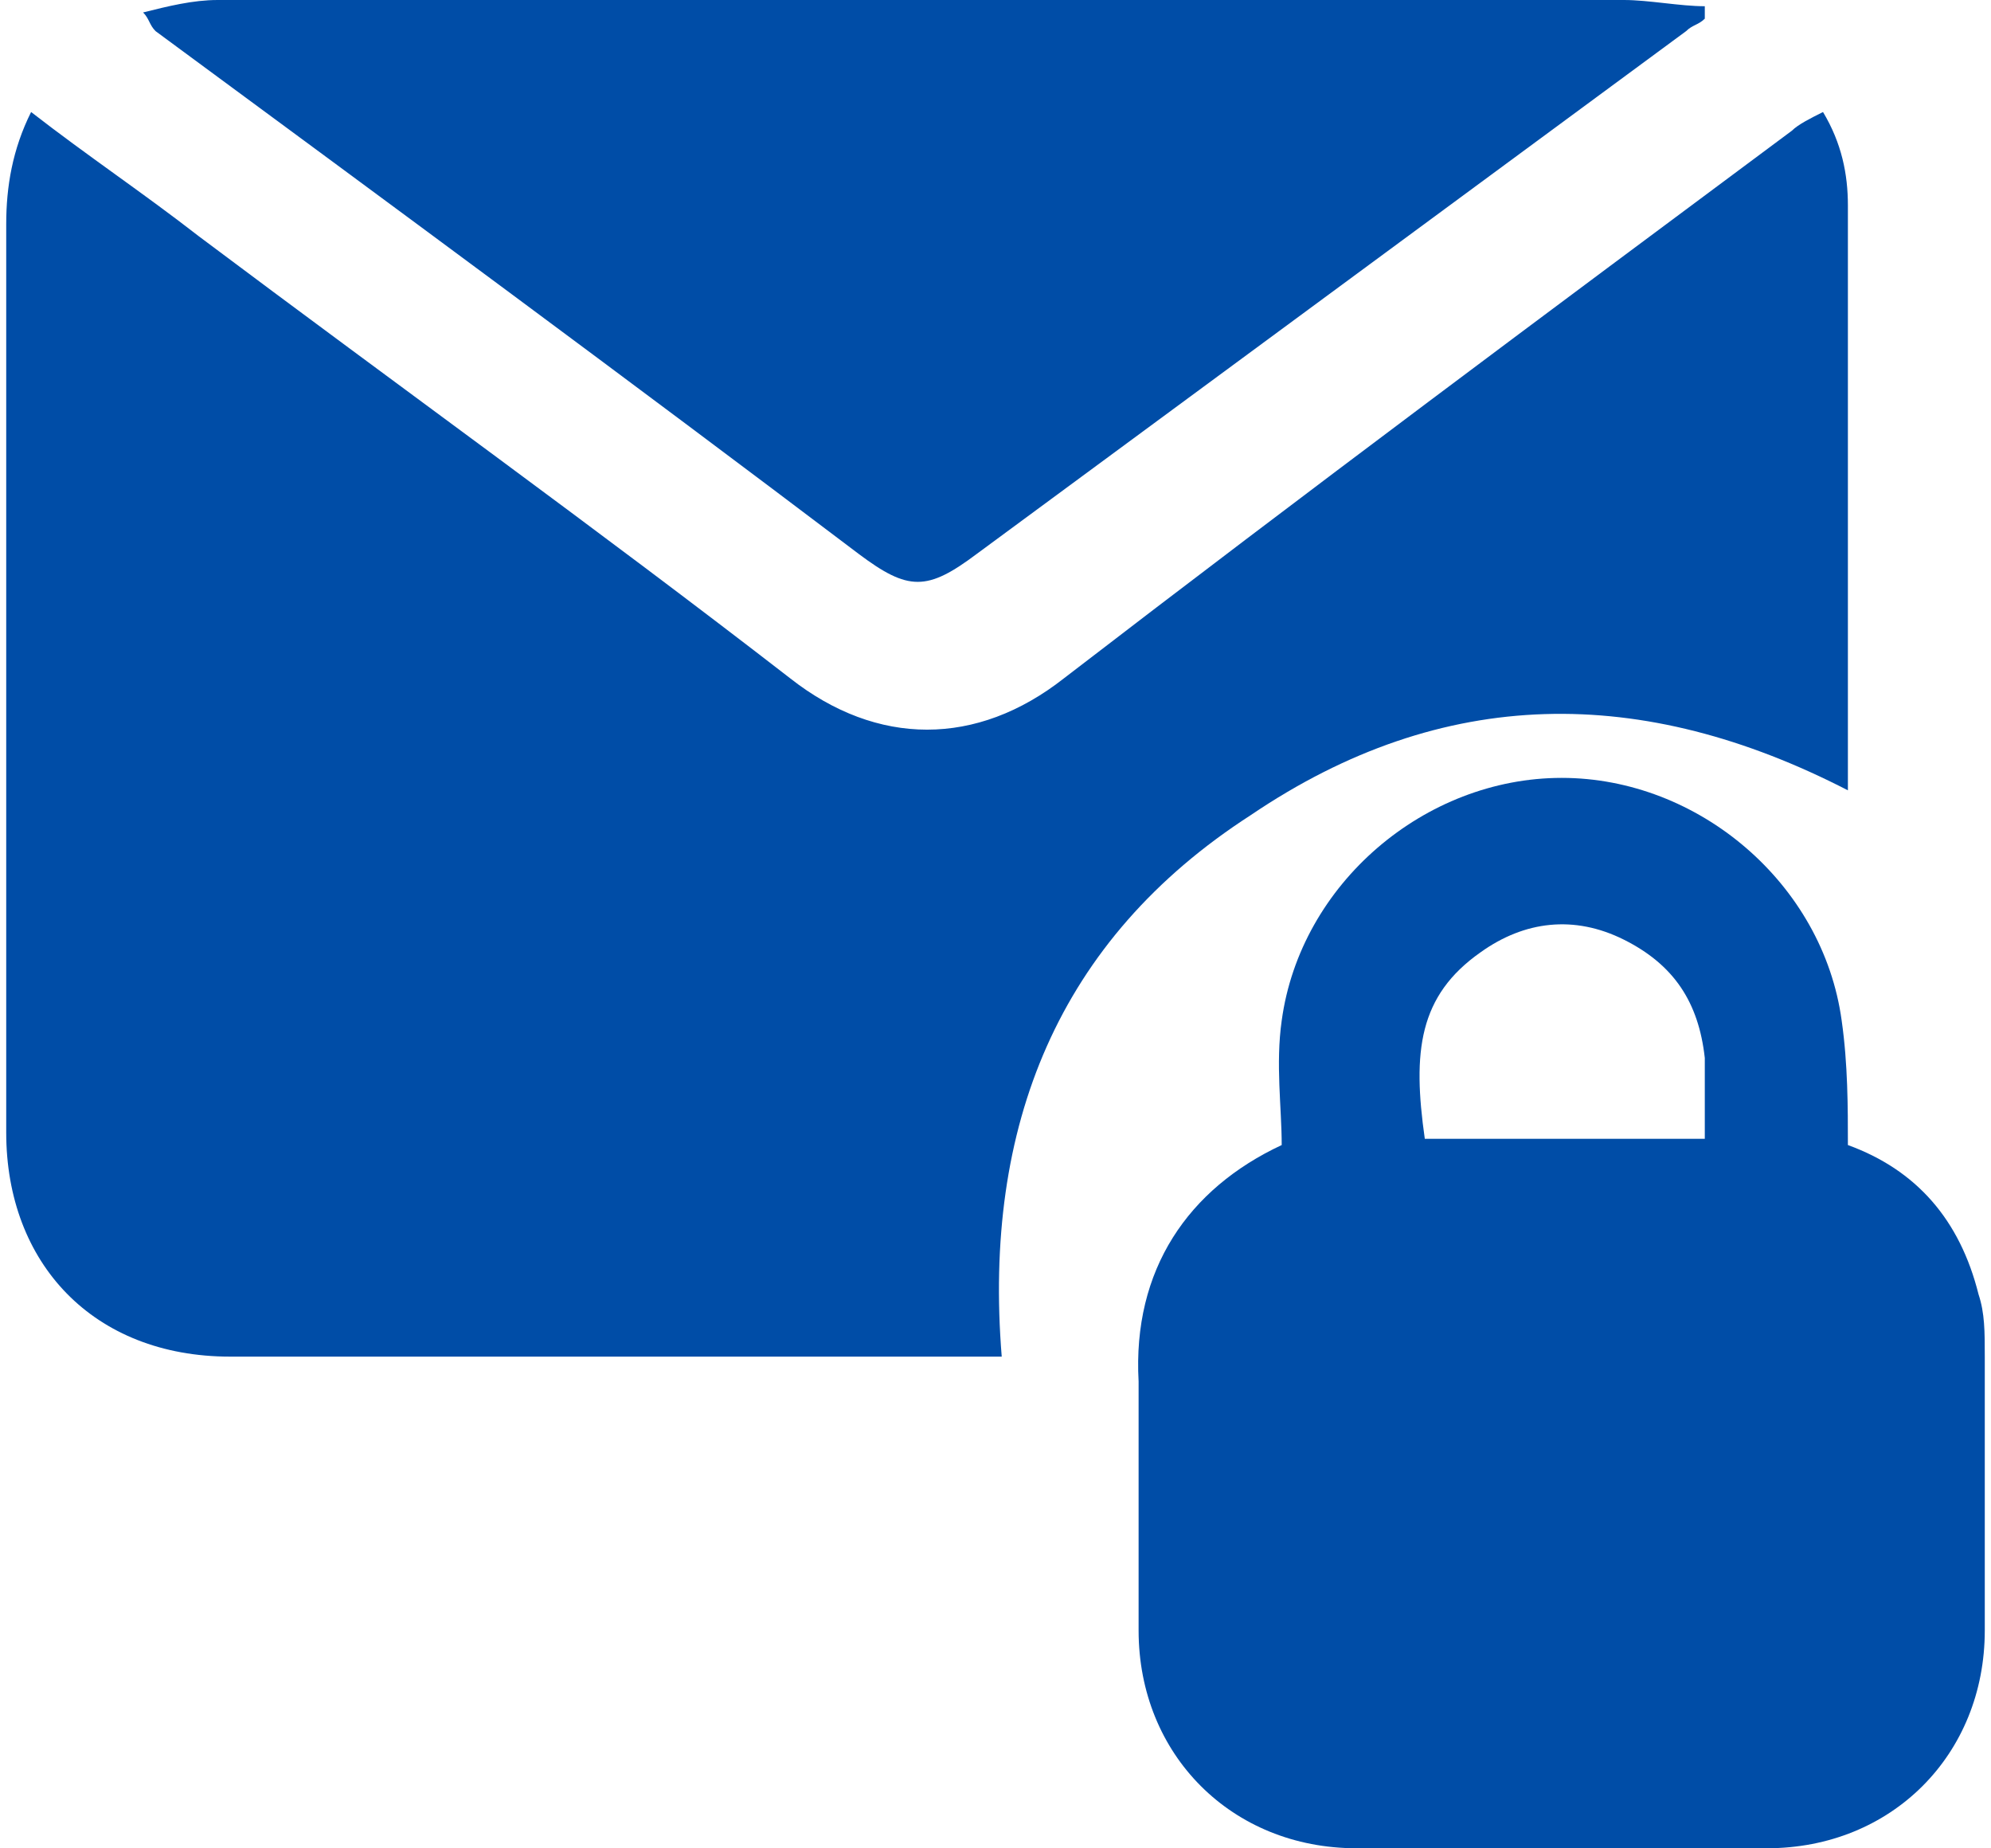
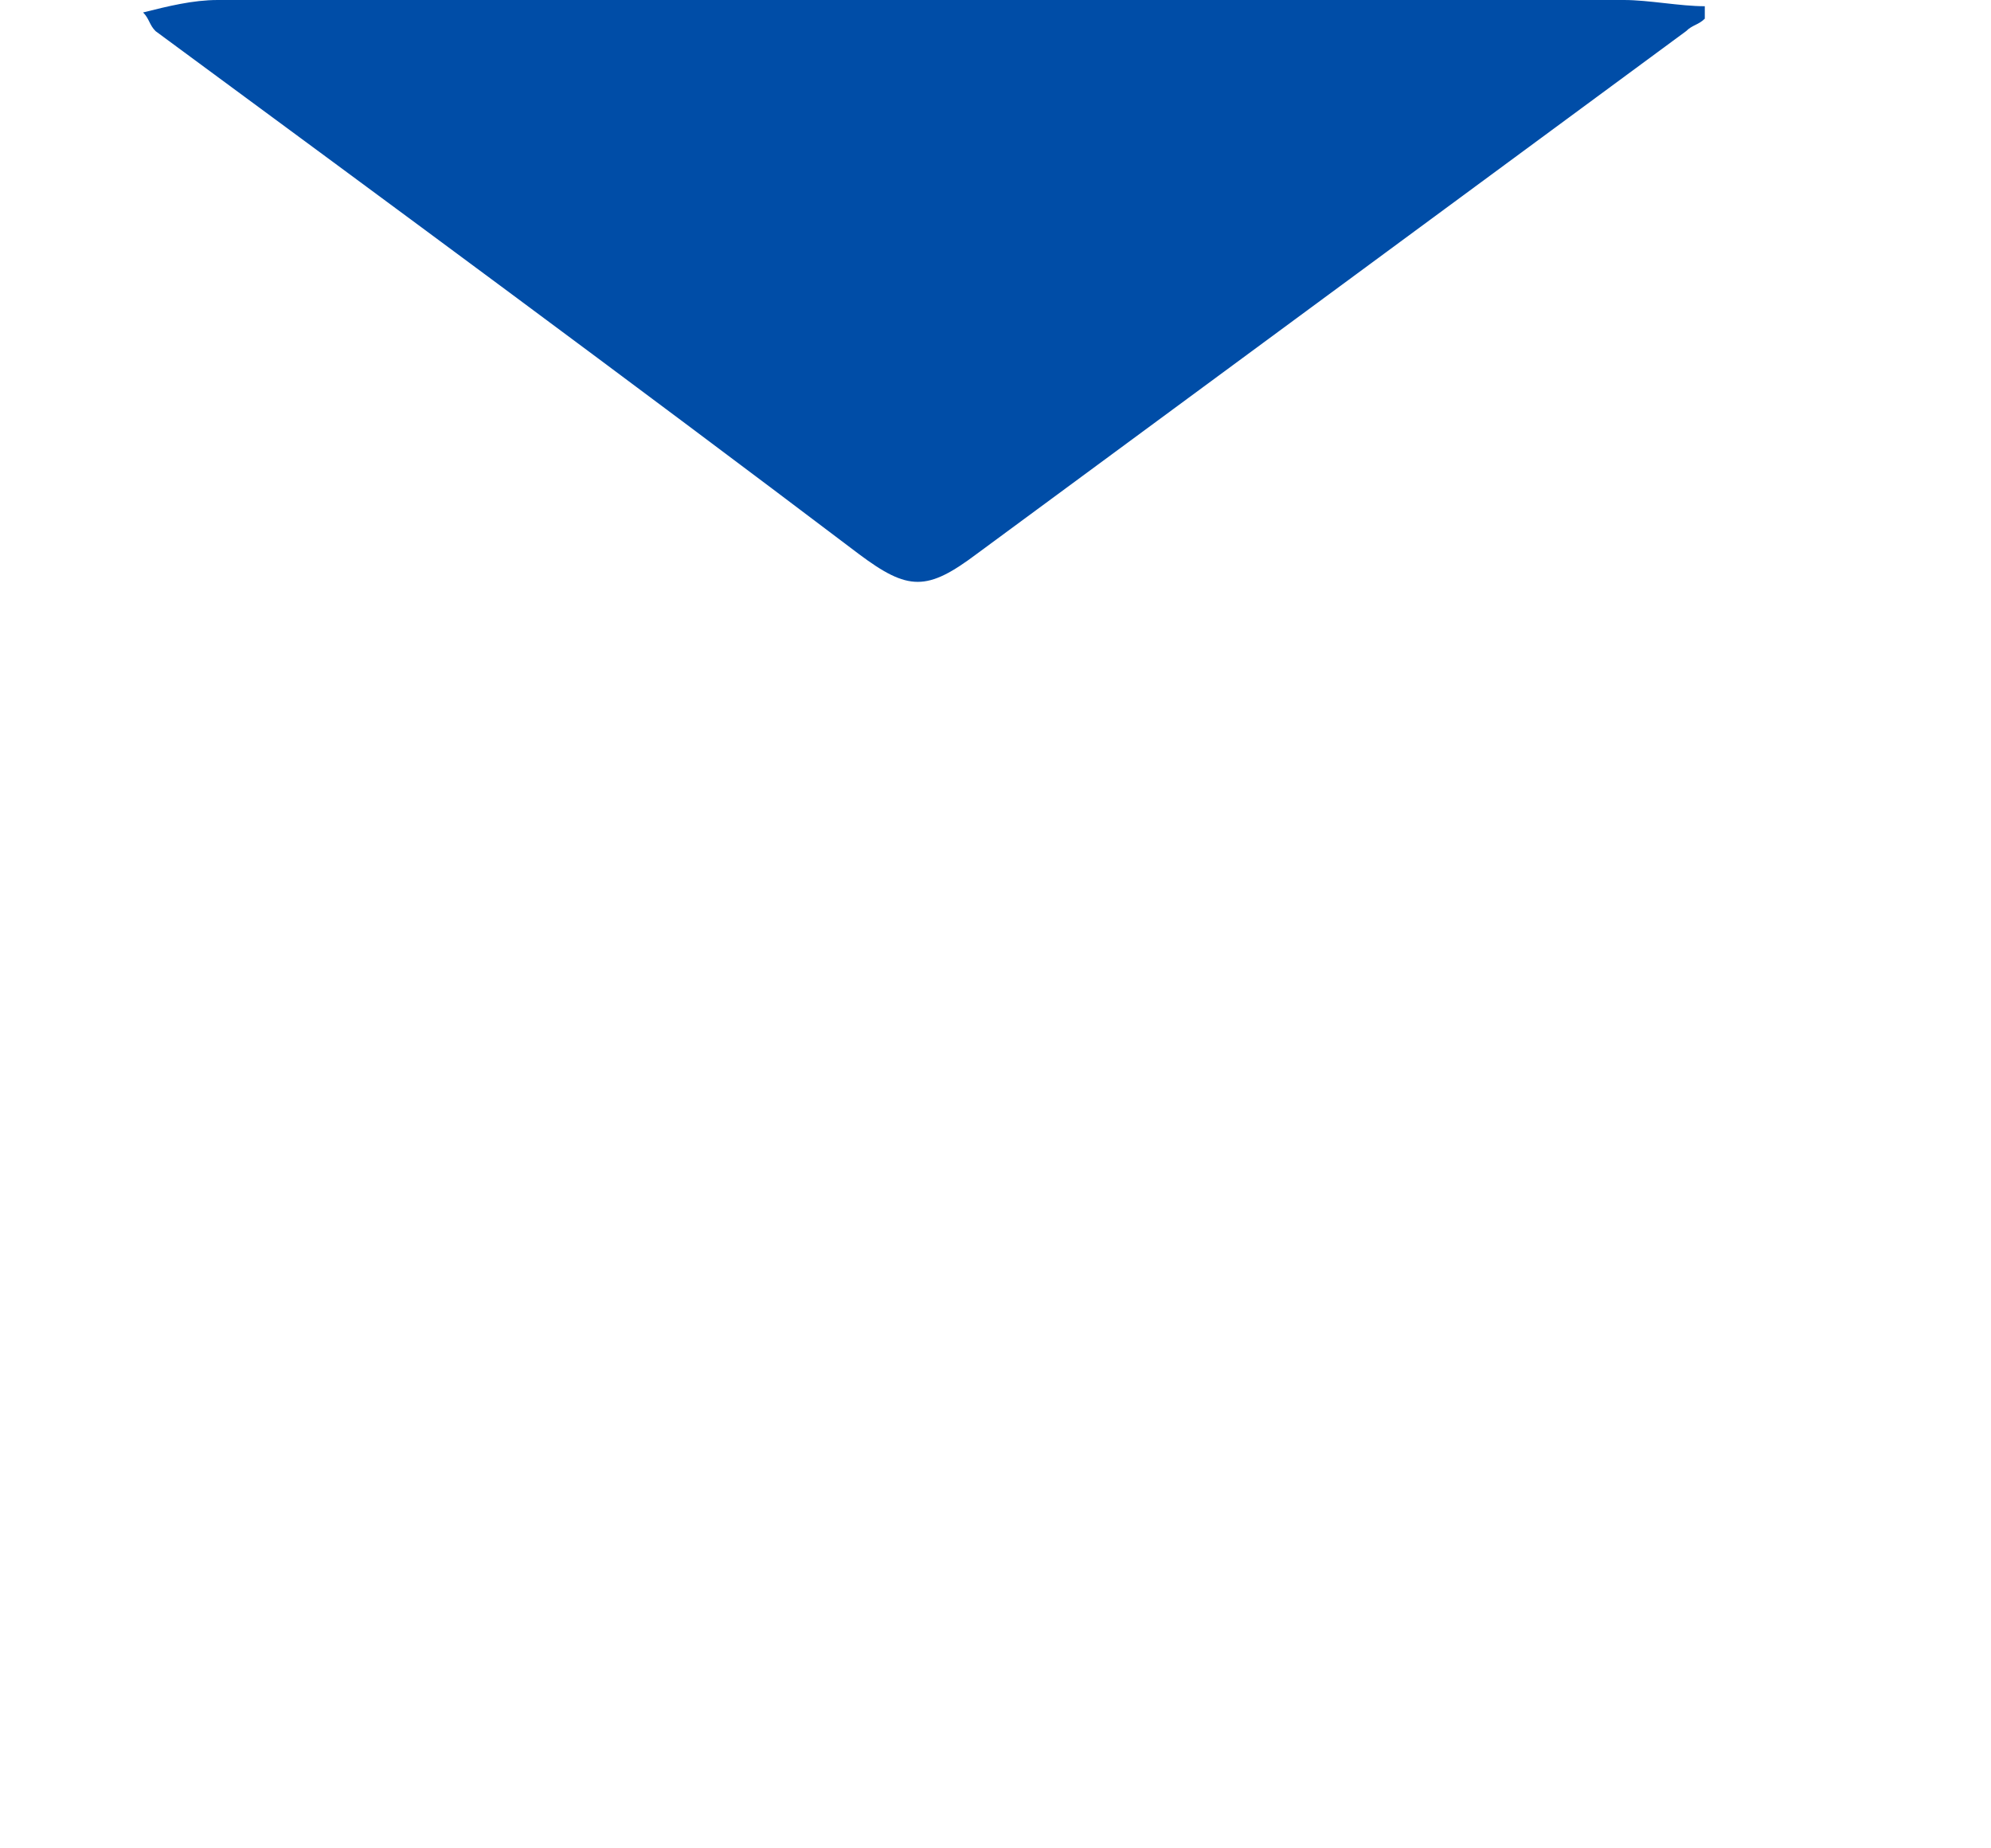
<svg xmlns="http://www.w3.org/2000/svg" version="1.1" id="Layer_1" x="0px" y="0px" viewBox="0 0 32 29.7" style="enable-background:new 0 0 32 29.7;" xml:space="preserve">
  <style type="text/css">
	.st0{fill:#004DA7;}
</style>
  <g>
-     <path class="st0" d="M29.3,1.8c0.3,0.5,0.4,1,0.4,1.5c0,3.1,0,6.2,0,9.3c0,0,0,0,0,0.1c-3.3-1.7-6.5-1.7-9.6,0.4   c-3.1,2-4.3,5-4,8.7c-0.1,0-0.3,0-0.4,0c-4,0-8,0-12,0c-2.2,0-3.6-1.5-3.6-3.6c0-4.9,0-9.7,0-14.6c0-0.6,0.1-1.2,0.4-1.8   c0.9,0.7,1.8,1.3,2.7,2c3.2,2.4,6.4,4.7,9.5,7.1c1.4,1.1,3,1.1,4.4,0C21,7.9,24.9,5,28.8,2.1C28.9,2,29.1,1.9,29.3,1.8z" />
-     <path class="st0" d="M20.6,18.4c0-0.6-0.1-1.3,0-2c0.3-2.2,2.3-3.9,4.5-3.9c2.2,0,4.2,1.7,4.5,3.9c0.1,0.7,0.1,1.4,0.1,2   c1.1,0.4,1.8,1.2,2.1,2.4c0.1,0.3,0.1,0.6,0.1,1c0,1.5,0,2.9,0,4.4c0,2-1.5,3.5-3.5,3.5c-2.2,0-4.4,0-6.6,0c-2,0-3.5-1.5-3.5-3.5   c0-1.3,0-2.7,0-4C18.2,20.4,19.1,19.1,20.6,18.4z M27.4,18.3c0-0.5,0-0.9,0-1.3c-0.1-0.9-0.5-1.5-1.3-1.9c-0.8-0.4-1.6-0.3-2.3,0.2   c-1,0.7-1.1,1.6-0.9,3C24.4,18.3,25.9,18.3,27.4,18.3z" />
    <path class="st0" d="M27.4,0.3c-0.1,0.1-0.2,0.1-0.3,0.2c-3.8,2.8-7.6,5.6-11.4,8.4c-0.8,0.6-1.1,0.6-1.9,0   C10.1,6.1,6.3,3.3,2.5,0.5C2.4,0.4,2.4,0.3,2.3,0.2C2.7,0.1,3.1,0,3.5,0c2.6,0,5.2,0,7.8,0c4.9,0,9.9,0,14.8,0   c0.4,0,0.9,0.1,1.3,0.1C27.4,0.2,27.4,0.2,27.4,0.3z" />
  </g>
</svg>